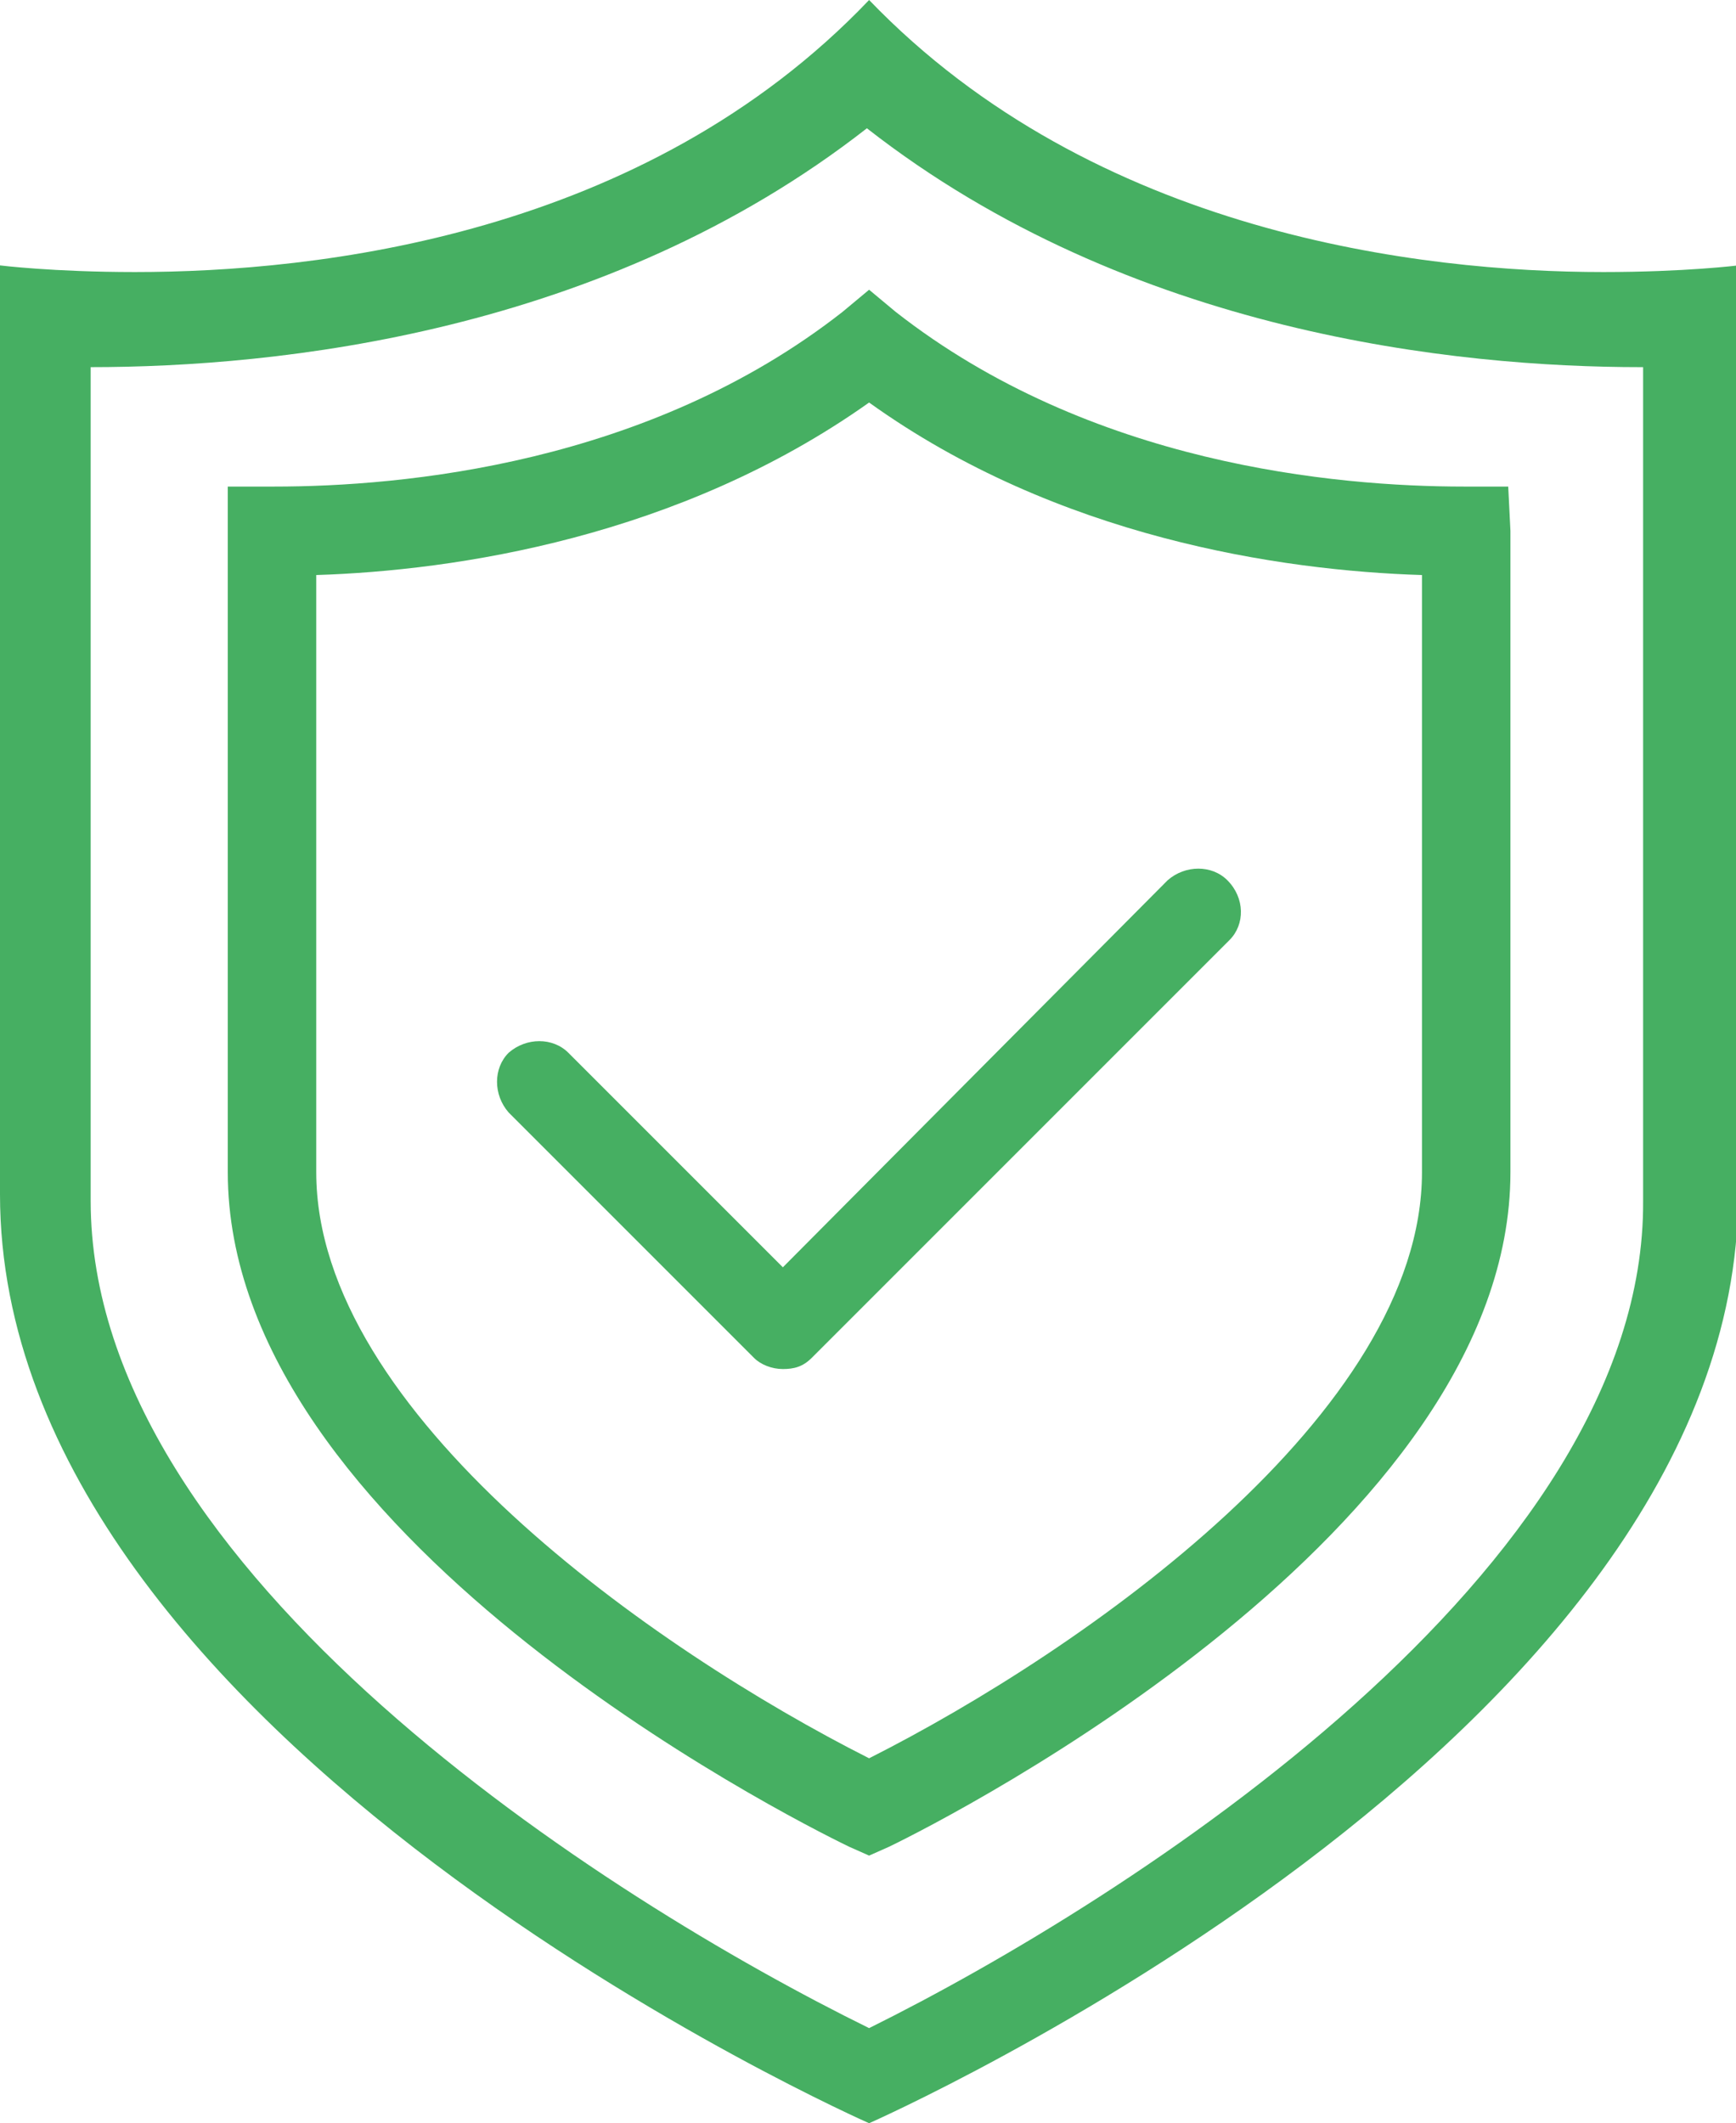
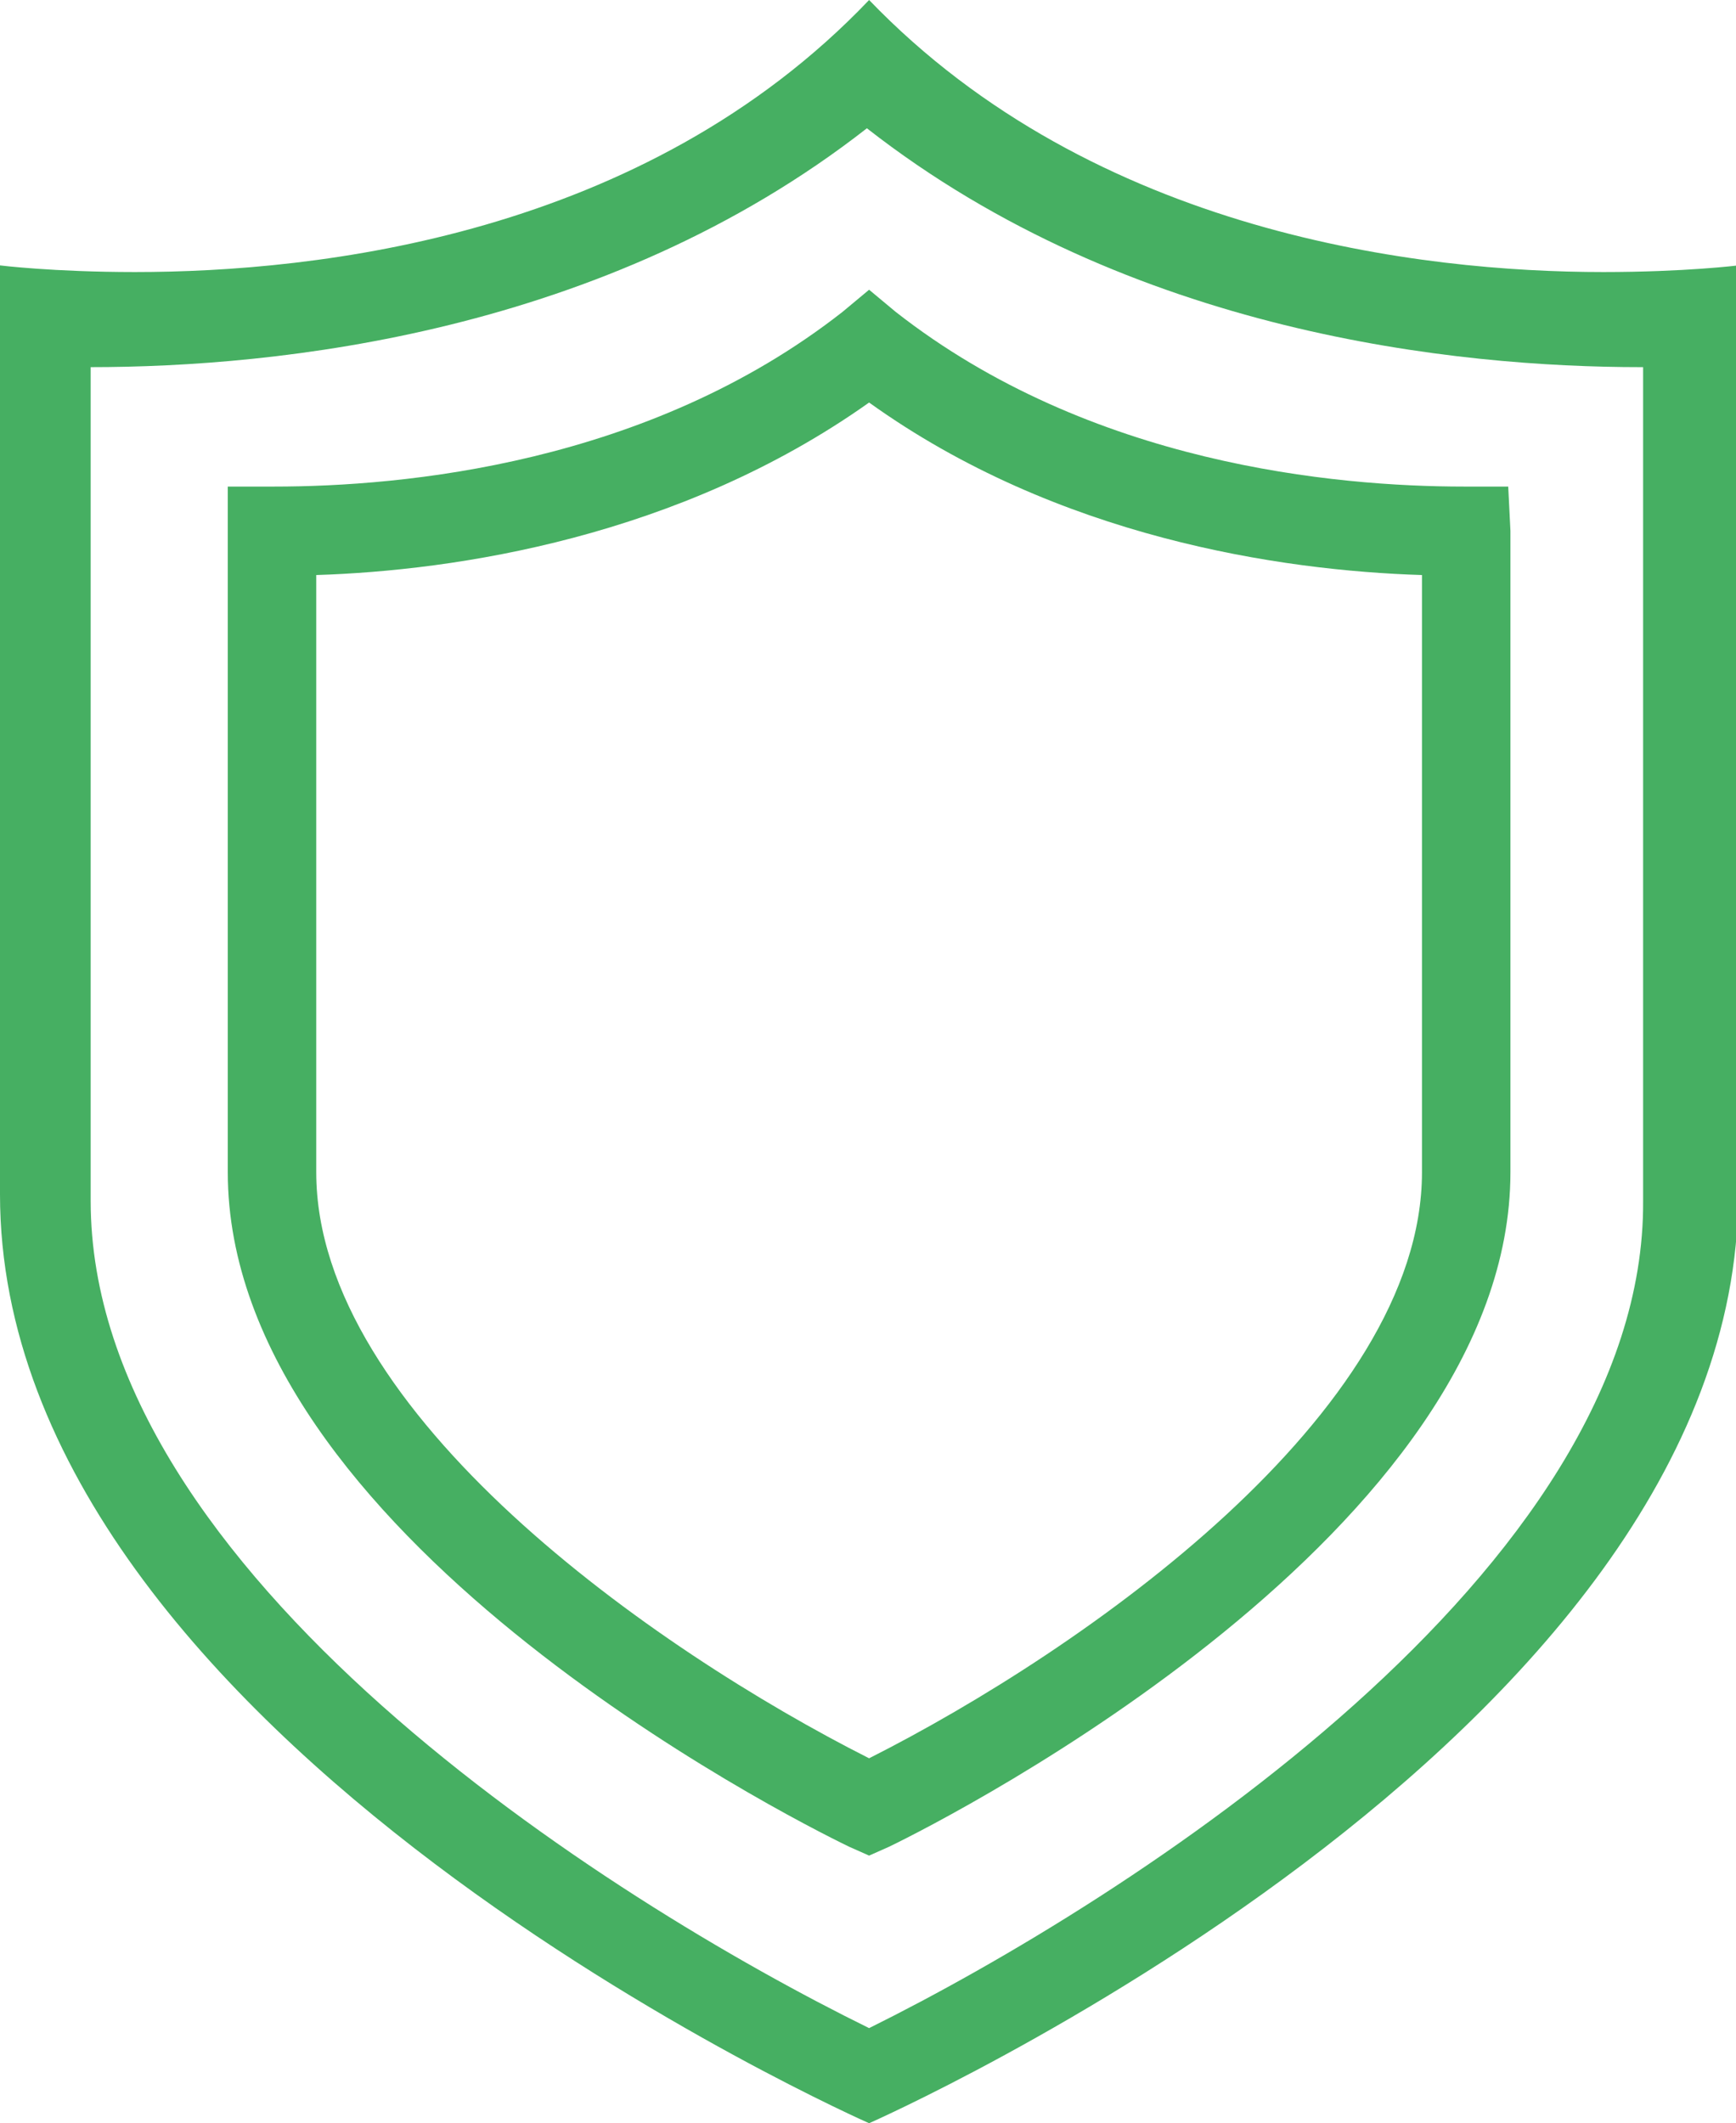
<svg xmlns="http://www.w3.org/2000/svg" version="1.1" id="Слой_1" x="0px" y="0px" viewBox="0 0 78.5 96" style="enable-background:new 0 0 78.5 96;" xml:space="preserve">
  <style type="text/css">
	.st0{fill:#46AF62;}
</style>
  <g id="line_16_">
    <path class="st0" d="M39.3,96c0,0,39.3-17.3,39.3-42s0-42,0-42s-2.4,0.3-6.1,0.3c-8.2,0-23-1.7-33.2-12.3   c-10.2,10.7-25,12.3-33.2,12.3C2.4,12.3,0,12,0,12s0,17.3,0,42S39.3,96,39.3,96z M4.1,16.6C4.2,16.6,4.2,16.6,4.1,16.6   c8.4,0,23.2-1.5,35.1-10.8c11.9,9.3,26.7,10.8,35,10.8c0,0,0.1,0,0.1,0v37.7C74.4,71,51,85.9,39.3,91.7   C27.5,85.9,4.1,71.1,4.1,54.3L4.1,16.6L4.1,16.6z" />
  </g>
  <g>
    <path class="st0" d="M39.3,83.9l-0.9-0.4C35.5,82.1,10.3,69.3,10.3,53V22h2.1c5.8,0,16.9-1,25.7-7.9l1.2-1l1.2,1   C49.3,21,60.4,22,66.2,22h2l0.1,2V53c0,16.2-25.2,29.1-28.1,30.5L39.3,83.9z M14.3,26v27c0,10.9,15.3,21.6,25,26.5   c9.7-4.9,25-15.6,25-26.5V26c-6.4-0.2-16.5-1.7-25-7.8C30.7,24.3,20.6,25.8,14.3,26z" />
  </g>
-   <path class="st0" d="M55.5,39.8c-0.7-0.7-1.9-0.7-2.7,0L35.4,57.3l-9.7-9.7c-0.7-0.7-1.9-0.7-2.7,0c-0.7,0.7-0.7,1.9,0,2.7  l11.1,11.1c0.3,0.3,0.8,0.5,1.3,0.5c0.5,0,0.9-0.1,1.3-0.5l18.9-18.9C56.3,41.8,56.3,40.6,55.5,39.8z" />
</svg>